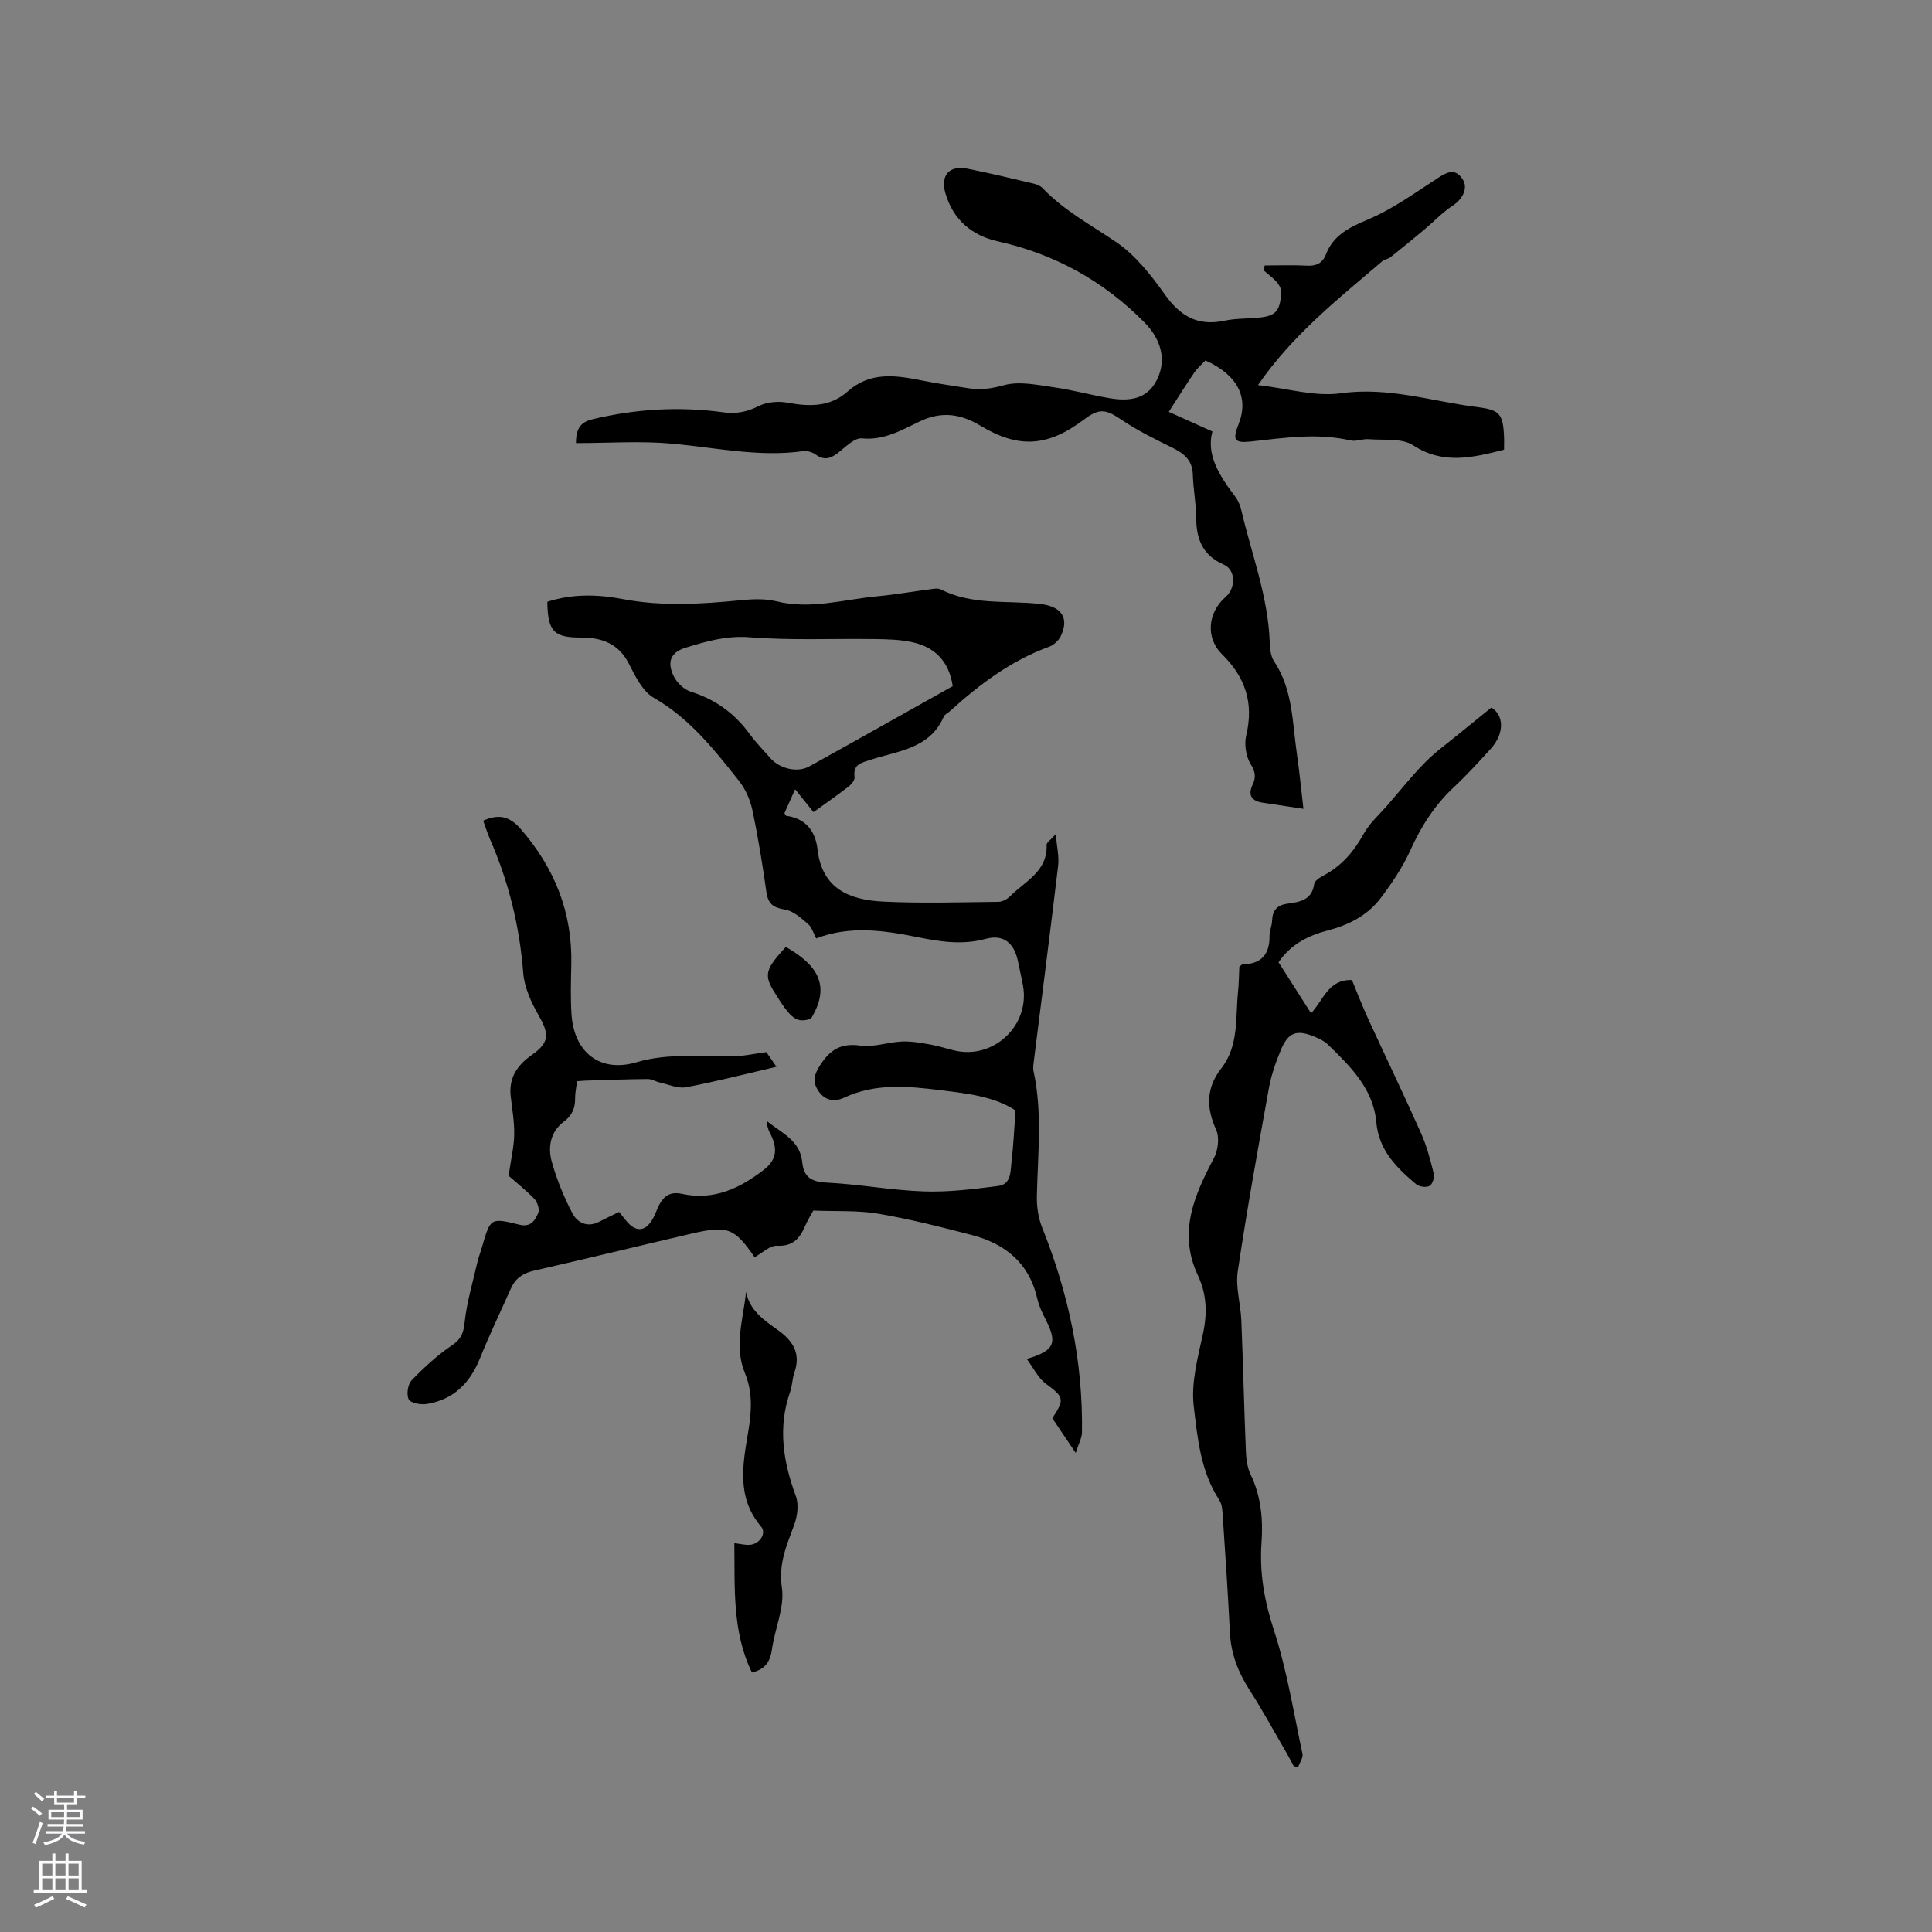
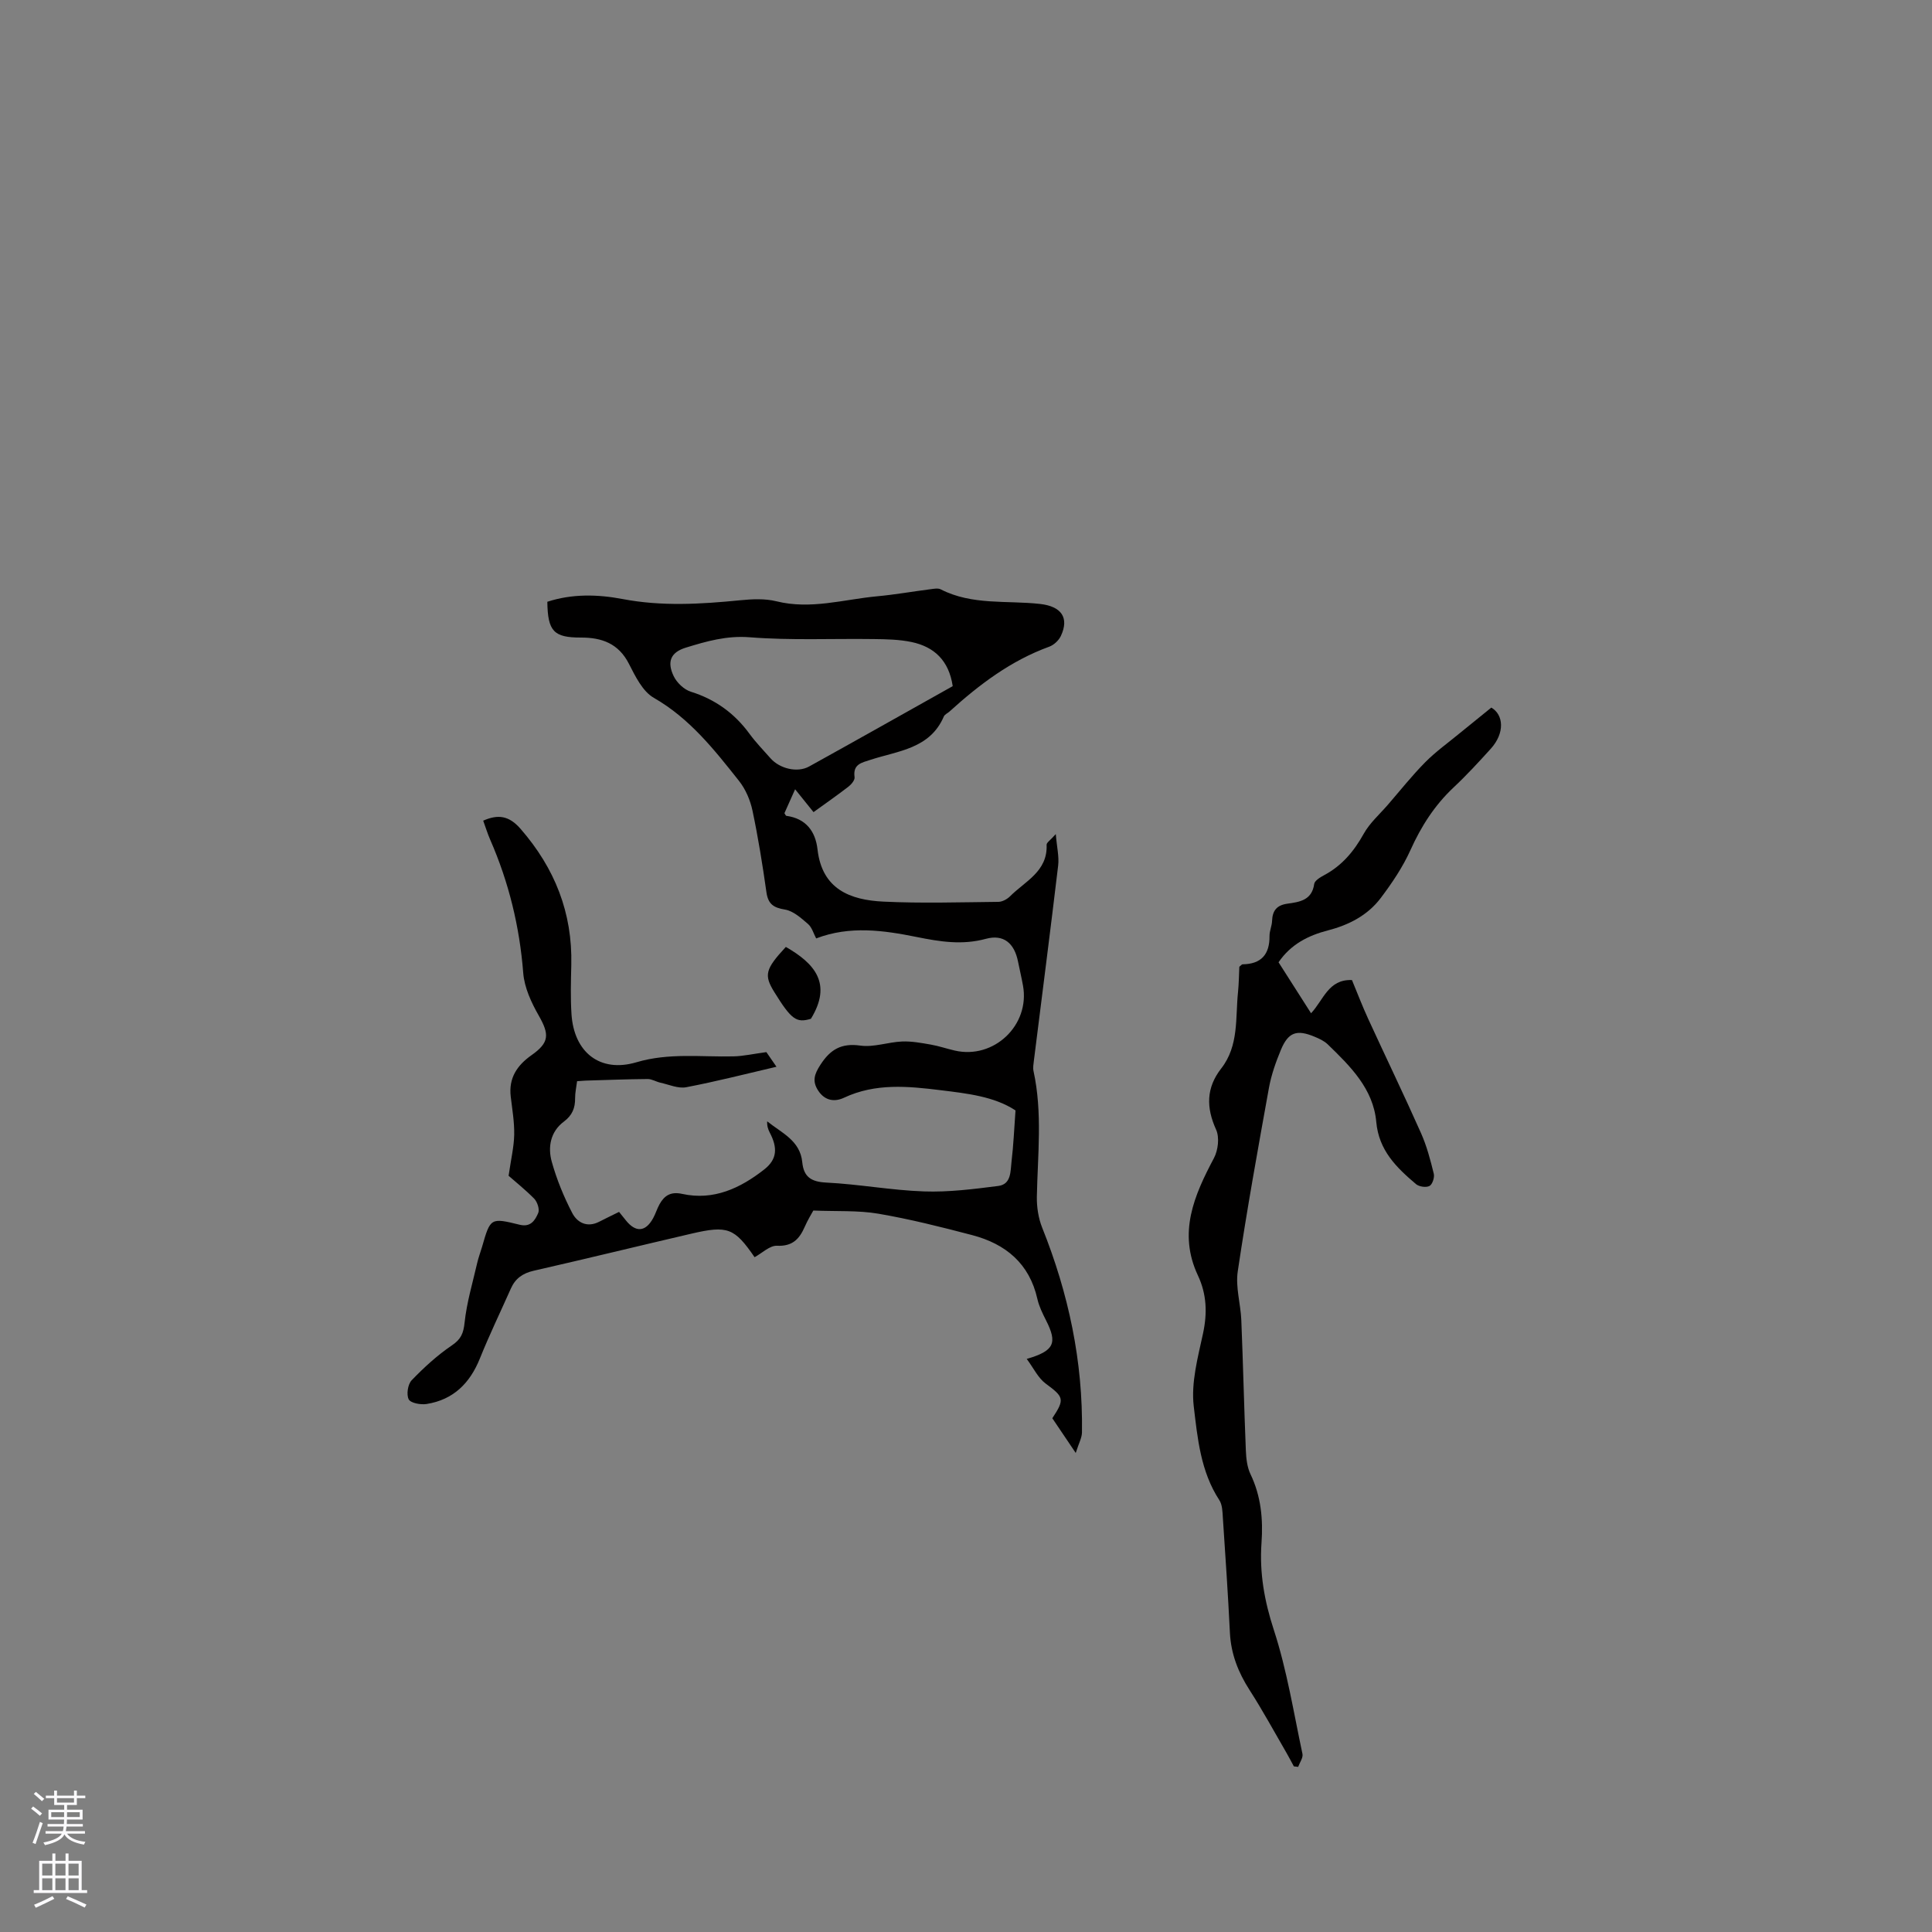
<svg xmlns="http://www.w3.org/2000/svg" enable-background="new 0 0 400 400" viewBox="0 0 400 400">
  <rect x="0" y="0" width="400" height="400" fill="#808080" stroke="none" />
  <g fill="#010000">
    <path d="m105.3 243.43c.51-3.51 1.11-6 1.16-8.5.05-2.63-.41-5.27-.72-7.9-.45-3.83 1.31-6.46 4.31-8.57 3.7-2.61 3.72-4.29 1.49-8.2-1.54-2.69-2.97-5.79-3.21-8.81-.75-9.62-2.99-18.79-6.84-27.6-.55-1.26-.95-2.58-1.45-3.94 3.07-1.35 5.34-1.07 7.75 1.71 7.08 8.14 10.75 17.37 10.49 28.17-.08 3.39-.18 6.79.04 10.17.51 7.9 5.88 12.21 13.45 9.97 6.74-2 13.41-1.06 20.13-1.22 2.01-.05 4.01-.51 6.77-.88.49.71 1.46 2.11 2.09 3.03-6.3 1.47-12.46 3.05-18.69 4.24-1.66.32-3.56-.55-5.34-.94-.9-.2-1.77-.77-2.65-.76-4.29.03-8.57.21-12.86.33-.52.02-1.03.07-1.74.12-.15 1.22-.42 2.37-.41 3.51.02 2.04-.58 3.55-2.33 4.86-2.77 2.07-3.36 5.26-2.5 8.32 1.02 3.65 2.48 7.22 4.23 10.59 1.04 2.01 3.11 3.1 5.6 1.81 1.31-.68 2.65-1.31 4.1-2.03.49.62.94 1.17 1.39 1.73 2.05 2.58 4.09 2.44 5.66-.42.51-.92.81-1.96 1.32-2.88 1.02-1.84 2.36-2.67 4.68-2.16 6.54 1.44 12.07-1.19 17.01-5.06 2.69-2.11 2.79-4.49 1.14-7.63-.35-.67-.59-1.41-.53-2.33 2.97 2.4 6.82 3.95 7.26 8.46.3 3.03 1.81 4.06 4.97 4.22 6.76.33 13.48 1.6 20.23 1.83 5.11.18 10.28-.48 15.38-1.13 2.74-.35 2.51-3.1 2.75-5.09.4-3.33.54-6.69.82-10.55-4.41-2.9-10.01-3.51-15.53-4.19-6.73-.83-13.47-1.49-19.97 1.56-1.89.89-3.91.69-5.32-1.42-1.33-1.99-.83-3.46.43-5.4 2.05-3.17 4.32-4.53 8.27-3.97 2.78.39 5.74-.73 8.64-.85 1.97-.08 3.98.3 5.94.64 1.66.29 3.28.85 4.93 1.23 8.12 1.9 15.65-5.25 14.16-13.44-.3-1.67-.7-3.32-1.03-4.98-.76-3.81-2.99-5.7-6.64-4.71-4.92 1.34-9.5.6-14.36-.38-6.8-1.37-13.8-2.38-20.79.3-.55-1.02-.87-2.28-1.68-2.98-1.43-1.23-3.05-2.7-4.77-2.99-2.39-.39-3.5-1.14-3.85-3.6-.8-5.66-1.71-11.32-2.89-16.91-.46-2.16-1.43-4.43-2.8-6.15-5.12-6.46-10.19-12.92-17.62-17.18-2.33-1.33-3.84-4.47-5.17-7.07-2.15-4.2-5.62-5.42-9.91-5.41-5.63.01-6.89-1.28-6.97-7.41 5.09-1.67 10.41-1.55 15.56-.57 8.15 1.56 16.22 1.06 24.35.26 2.49-.25 5.14-.38 7.52.21 7.09 1.76 13.89-.38 20.8-1.03 3.69-.34 7.35-.99 11.03-1.46.73-.09 1.61-.28 2.19.02 6.52 3.34 13.68 2.25 20.56 3.02 4.45.5 6.07 2.87 4.31 6.63-.44.93-1.45 1.87-2.41 2.22-7.93 2.88-14.47 7.83-20.63 13.41-.39.36-1 .6-1.19 1.04-2.87 6.69-9.46 7.1-15.15 8.96-1.87.61-3.71.9-3.33 3.61.08.59-.67 1.5-1.27 1.96-2.43 1.87-4.95 3.63-7.23 5.27-1.15-1.42-2.24-2.77-3.81-4.73-1.05 2.34-1.64 3.66-2.21 4.95.17.24.26.53.39.55 4.07.55 6.04 3.22 6.46 6.96.94 8.25 6.77 10.47 13.63 10.8 7.92.38 15.88.13 23.82.05.82-.01 1.82-.56 2.43-1.17 3.1-3.11 7.78-5.12 7.55-10.65-.02-.45.77-.93 1.9-2.21.22 2.71.71 4.65.49 6.51-1.6 13.46-3.34 26.9-5.02 40.35-.09.73-.23 1.51-.08 2.21 1.88 8.62.86 17.31.69 25.98-.04 2.14.31 4.45 1.1 6.43 5.46 13.62 8.46 27.7 8.24 42.41-.02 1.12-.66 2.23-1.29 4.24-2.06-3.05-3.46-5.13-4.85-7.19 2.63-3.97 2.38-4.4-1.38-7.18-1.57-1.16-2.49-3.19-3.92-5.1 5.76-1.67 6.38-3.3 3.99-8.01-.71-1.41-1.44-2.88-1.78-4.4-1.65-7.35-6.57-11.4-13.49-13.22-6.43-1.69-12.91-3.32-19.46-4.44-4.19-.71-8.54-.45-13.44-.65-.32.6-1.16 1.94-1.78 3.37-1.11 2.54-2.55 4.07-5.74 3.92-1.5-.07-3.08 1.52-4.64 2.37-4.17-6.05-5.55-6.63-13.1-4.87-10.88 2.53-21.73 5.19-32.62 7.67-2.28.52-3.82 1.6-4.74 3.69-2.15 4.83-4.45 9.59-6.42 14.49-2.07 5.13-5.5 8.53-11.01 9.41-1.22.2-3.31-.18-3.72-.96-.51-.99-.19-3.12.61-3.95 2.54-2.64 5.29-5.16 8.31-7.21 1.91-1.29 2.41-2.5 2.65-4.74.44-4.16 1.67-8.24 2.61-12.34.26-1.13.68-2.23 1.01-3.35 1.72-5.98 1.74-6.05 7.78-4.56 2.3.57 3.21-.96 3.84-2.43.33-.76-.18-2.3-.84-2.98-1.9-1.92-4.07-3.64-5.29-4.73zm91.95-101.37c-.79-5.32-3.84-8.14-8.5-9.13-2.56-.54-5.25-.59-7.89-.62-8.55-.12-17.14.3-25.64-.37-4.78-.38-8.97.84-13.24 2.15-3.14.97-3.93 2.93-2.5 5.9.65 1.36 2.14 2.78 3.55 3.22 5.07 1.59 9.04 4.47 12.15 8.72 1.31 1.79 2.88 3.4 4.35 5.07 1.9 2.15 5.55 3.04 7.98 1.7 9.9-5.48 19.76-11.05 29.74-16.64z" />
-     <path d="m260.45 79.73c6.08.68 11.81 2.45 17.19 1.69 9.82-1.38 18.88 1.7 28.26 2.87 4.55.57 5.27 1.39 5.49 5.95.05.93.01 1.87.01 2.87-6.54 1.64-12.58 3.16-18.85-.93-2.34-1.52-6.06-.99-9.17-1.25-1.24-.1-2.6.53-3.77.26-6.87-1.59-13.68-.54-20.52.21-3.55.39-3.97-.28-2.64-3.63 2.16-5.47-.22-10.14-6.87-13.14-.73.77-1.64 1.52-2.28 2.46-1.68 2.44-3.24 4.96-5.32 8.18 3.09 1.39 5.86 2.64 9.04 4.07-1.31 4.66 1.33 9.03 4.55 13.24.63.82 1.15 1.84 1.38 2.84 2.11 9.13 5.59 17.97 5.93 27.49.05 1.35.18 2.92.89 3.98 3.91 5.87 3.79 12.67 4.74 19.23.53 3.64.88 7.31 1.35 11.34-3.01-.45-5.69-.87-8.37-1.26-2.32-.34-3.2-1.5-2.15-3.74.72-1.53.59-2.65-.41-4.27-.99-1.6-1.35-4.12-.91-5.97 1.6-6.67-.2-12.03-5-16.75-3.45-3.4-3-8.63.73-11.88 2.12-1.85 2.14-5.57-.38-6.69-4.47-1.97-5.69-5.35-5.72-9.79-.02-2.96-.61-5.91-.69-8.87-.09-3.04-1.9-4.4-4.35-5.6-3.56-1.75-7.15-3.53-10.43-5.74-3.25-2.19-4.56-2.45-7.78-.02-7.43 5.6-13.46 6.04-21.36 1.29-4.11-2.47-8.02-3.1-12.59-.93-3.72 1.76-7.37 3.98-11.98 3.52-1.57-.16-3.45 1.84-5.03 3.05-1.52 1.16-2.84 1.54-4.53.32-.7-.51-1.8-.84-2.65-.72-9.18 1.28-18.13-.75-27.19-1.56-6.5-.59-13.1-.11-19.82-.11-.02-3.28 1.21-4.4 3.43-4.94 8.96-2.15 18.01-2.69 27.13-1.43 2.64.36 4.86-.09 7.27-1.3 1.71-.86 4.09-1.05 6.01-.69 4.49.84 8.8.88 12.33-2.27 4.75-4.24 10.02-3.42 15.47-2.33 3.22.64 6.47 1.11 9.72 1.62 2.49.39 4.75.04 7.3-.66 3.17-.86 6.88-.03 10.31.45 3.87.54 7.67 1.61 11.53 2.26 5.23.88 8.23-.46 9.93-4.14 1.84-3.99.62-8.14-2.68-11.5-8.5-8.63-18.58-14.2-30.4-16.84-5.42-1.22-9.28-4.47-10.88-10.03-1.04-3.61.81-5.76 4.55-5.02 4.57.91 9.1 2 13.64 3.07.69.16 1.48.47 1.95.96 4.43 4.65 10.03 7.63 15.26 11.19 3.98 2.72 7.22 6.84 10.06 10.85 3.2 4.5 6.85 6.59 12.35 5.41 2.05-.44 4.21-.42 6.33-.57 4.17-.3 5.12-1.13 5.42-5.23.05-.7-.41-1.58-.89-2.14-.8-.92-1.82-1.65-2.75-2.46.07-.35.13-.69.2-1.04 2.9 0 5.81-.12 8.71.04 1.96.11 3.26-.5 3.97-2.33 1.59-4.09 4.95-5.63 8.83-7.28 5.09-2.16 9.68-5.52 14.38-8.55 1.91-1.23 3.52-2.07 5.07.23 1.22 1.81.07 4.13-2.01 5.49-2.14 1.4-3.94 3.33-5.92 4.99-2.3 1.93-4.62 3.83-6.98 5.7-.48.38-1.24.43-1.7.83-9.11 7.79-18.55 15.21-25.74 25.65z" />
    <path d="m308.76 146.5c2.54 1.46 2.86 5.24-.12 8.53-2.49 2.75-5.01 5.49-7.71 8.02-3.92 3.69-6.7 8.04-8.91 12.95-1.59 3.52-3.81 6.82-6.15 9.92-2.7 3.58-6.58 5.58-10.91 6.7-4.1 1.06-7.71 2.88-10.25 6.61 2.21 3.47 4.42 6.92 6.73 10.55 2.58-2.73 3.57-7.07 8.47-6.87 1.1 2.65 2.15 5.41 3.38 8.08 3.62 7.88 7.39 15.68 10.91 23.6 1.19 2.67 1.95 5.56 2.65 8.42.19.77-.29 2.22-.89 2.53-.7.37-2.15.16-2.79-.38-4.04-3.43-7.7-6.96-8.23-12.89-.62-6.86-5.39-11.54-10.06-16.06-.74-.71-1.77-1.18-2.74-1.58-3.67-1.53-5.42-.92-6.94 2.72-1.05 2.52-1.98 5.16-2.47 7.83-2.29 12.67-4.58 25.34-6.47 38.07-.48 3.25.6 6.7.74 10.07.37 8.99.57 17.99.94 26.99.07 1.65.26 3.44.96 4.9 2.19 4.56 2.63 9.35 2.28 14.24-.44 6.22.6 12.03 2.56 18.03 2.71 8.31 4.09 17.06 5.92 25.64.17.8-.57 1.79-.89 2.69-.3-.03-.59-.06-.89-.1-.49-.9-.96-1.81-1.47-2.7-2.55-4.39-4.97-8.86-7.71-13.12-2.35-3.66-3.84-7.47-4.06-11.85-.39-7.94-.93-15.87-1.46-23.8-.08-1.25-.1-2.7-.74-3.67-3.87-5.92-4.51-12.84-5.29-19.44-.57-4.88.85-10.08 1.92-15.03.91-4.22.77-8.15-1.05-12.02-4.16-8.84-.8-16.56 3.32-24.32.86-1.63 1.17-4.28.44-5.88-2.08-4.59-2.06-8.67 1.07-12.68 3.68-4.72 2.91-10.43 3.47-15.83.18-1.78.19-3.57.27-5.21.35-.27.51-.51.67-.51 3.88-.05 5.62-2.06 5.58-5.88-.01-1.04.5-2.08.53-3.12.08-2.12.97-3.24 3.16-3.55 2.49-.35 5.09-.68 5.56-4.08.1-.7 1.26-1.4 2.07-1.83 3.68-1.97 6.16-4.93 8.18-8.56 1.24-2.24 3.29-4.03 5-6.01 2.56-2.96 5-6.04 7.74-8.81 2.19-2.21 4.77-4.05 7.18-6.04 2.06-1.65 4.1-3.31 6.5-5.27z" />
-     <path d="m155.68 346.28c-4.13-8.45-3.52-17.55-3.64-26.79 1.22.15 2.21.41 3.17.35 2.05-.13 3.56-2.38 2.37-3.77-5.16-6.05-3.79-12.96-2.66-19.7.7-4.18.93-8.15-.69-12.08-2.32-5.62-.33-11.16.23-16.83.77 3.96 3.81 5.91 6.69 7.99 3.01 2.16 4.69 4.8 3.33 8.69-.45 1.29-.44 2.73-.89 4.02-2.58 7.38-1.45 14.45 1.18 21.59.64 1.73.33 4.15-.34 5.96-1.55 4.22-3.29 8.02-2.55 12.99.6 4.05-1.45 8.46-2.05 12.75-.35 2.45-1.27 4.13-4.15 4.83z" />
    <path d="m162.7 196.05c5.98 3.43 9.65 7.6 5.19 14.88-2.98.89-4.02.22-7.57-5.52-2.19-3.54-1.89-4.75 2.38-9.36z" />
  </g>
  <path d="m6.44 374.46.42-.45c.65.47 1.27.95 1.85 1.44l-.45.49c-.65-.56-1.25-1.06-1.82-1.48m.93 7.33-.63-.26c.55-1.36 1.05-2.8 1.52-4.33.19.1.38.19.59.27-.46 1.29-.95 2.73-1.48 4.32m-.38-10.38.44-.42c.43.34 1.01.82 1.74 1.44l-.49.49c-.53-.51-1.09-1.01-1.69-1.51m2.5.35h1.72v-1.04h.59v1.04h3.52v-1.04h.59v1.04h1.75v.53h-1.75v1.42h-2.03v.97h3.22v2.03h-3.24c0 .35-.01.66-.03.93h3.32v.53h-3.37c-.03.27-.08.58-.15.94h3.96v.53h-3.71c.67.92 1.93 1.48 3.79 1.68-.13.24-.23.44-.29.59-2.13-.38-3.48-1.08-4.04-2.12-.43.97-1.77 1.72-4.03 2.23-.09-.19-.2-.37-.33-.55 2.1-.42 3.37-1.03 3.81-1.83h-3.36v-.53h3.58c.08-.29.13-.61.16-.94h-3.33v-.53h3.39c.02-.27.04-.58.04-.93h-3.23v-2.03h3.25v-.97h-2.07v-1.42h-1.73zm1.12 3.44v1h2.65c.01-.3.02-.44.01-.4v-.25-.35zm1.19-2h3.52v-.91h-3.52zm4.71 2h-2.63v.59c0 .15-.01.28-.01.4h2.64z" fill="#fbfafc" />
  <path d="m13.56 383.74h.63v1.52h2.72v6.07h1.13v.6h-11.06v-.6h1.13v-6.07h2.73v-1.52h.63v1.52h2.1v-1.52zm-2.69 8.83.38.56c-1.24.63-2.53 1.25-3.85 1.85-.1-.21-.21-.42-.34-.63 1.36-.55 2.63-1.15 3.81-1.78m-2.13-4.27h2.1v-2.45h-2.1zm0 3.04h2.1v-2.46h-2.1zm2.72-3.04h2.1v-2.45h-2.1zm0 3.04h2.1v-2.46h-2.1zm6.07 3.6c-1.41-.71-2.7-1.3-3.86-1.78l.35-.56c1.45.62 2.75 1.19 3.88 1.72zm-1.25-9.09h-2.1v2.45h2.1zm-2.09 5.49h2.1v-2.46h-2.1z" fill="#fbfafc" />
</svg>